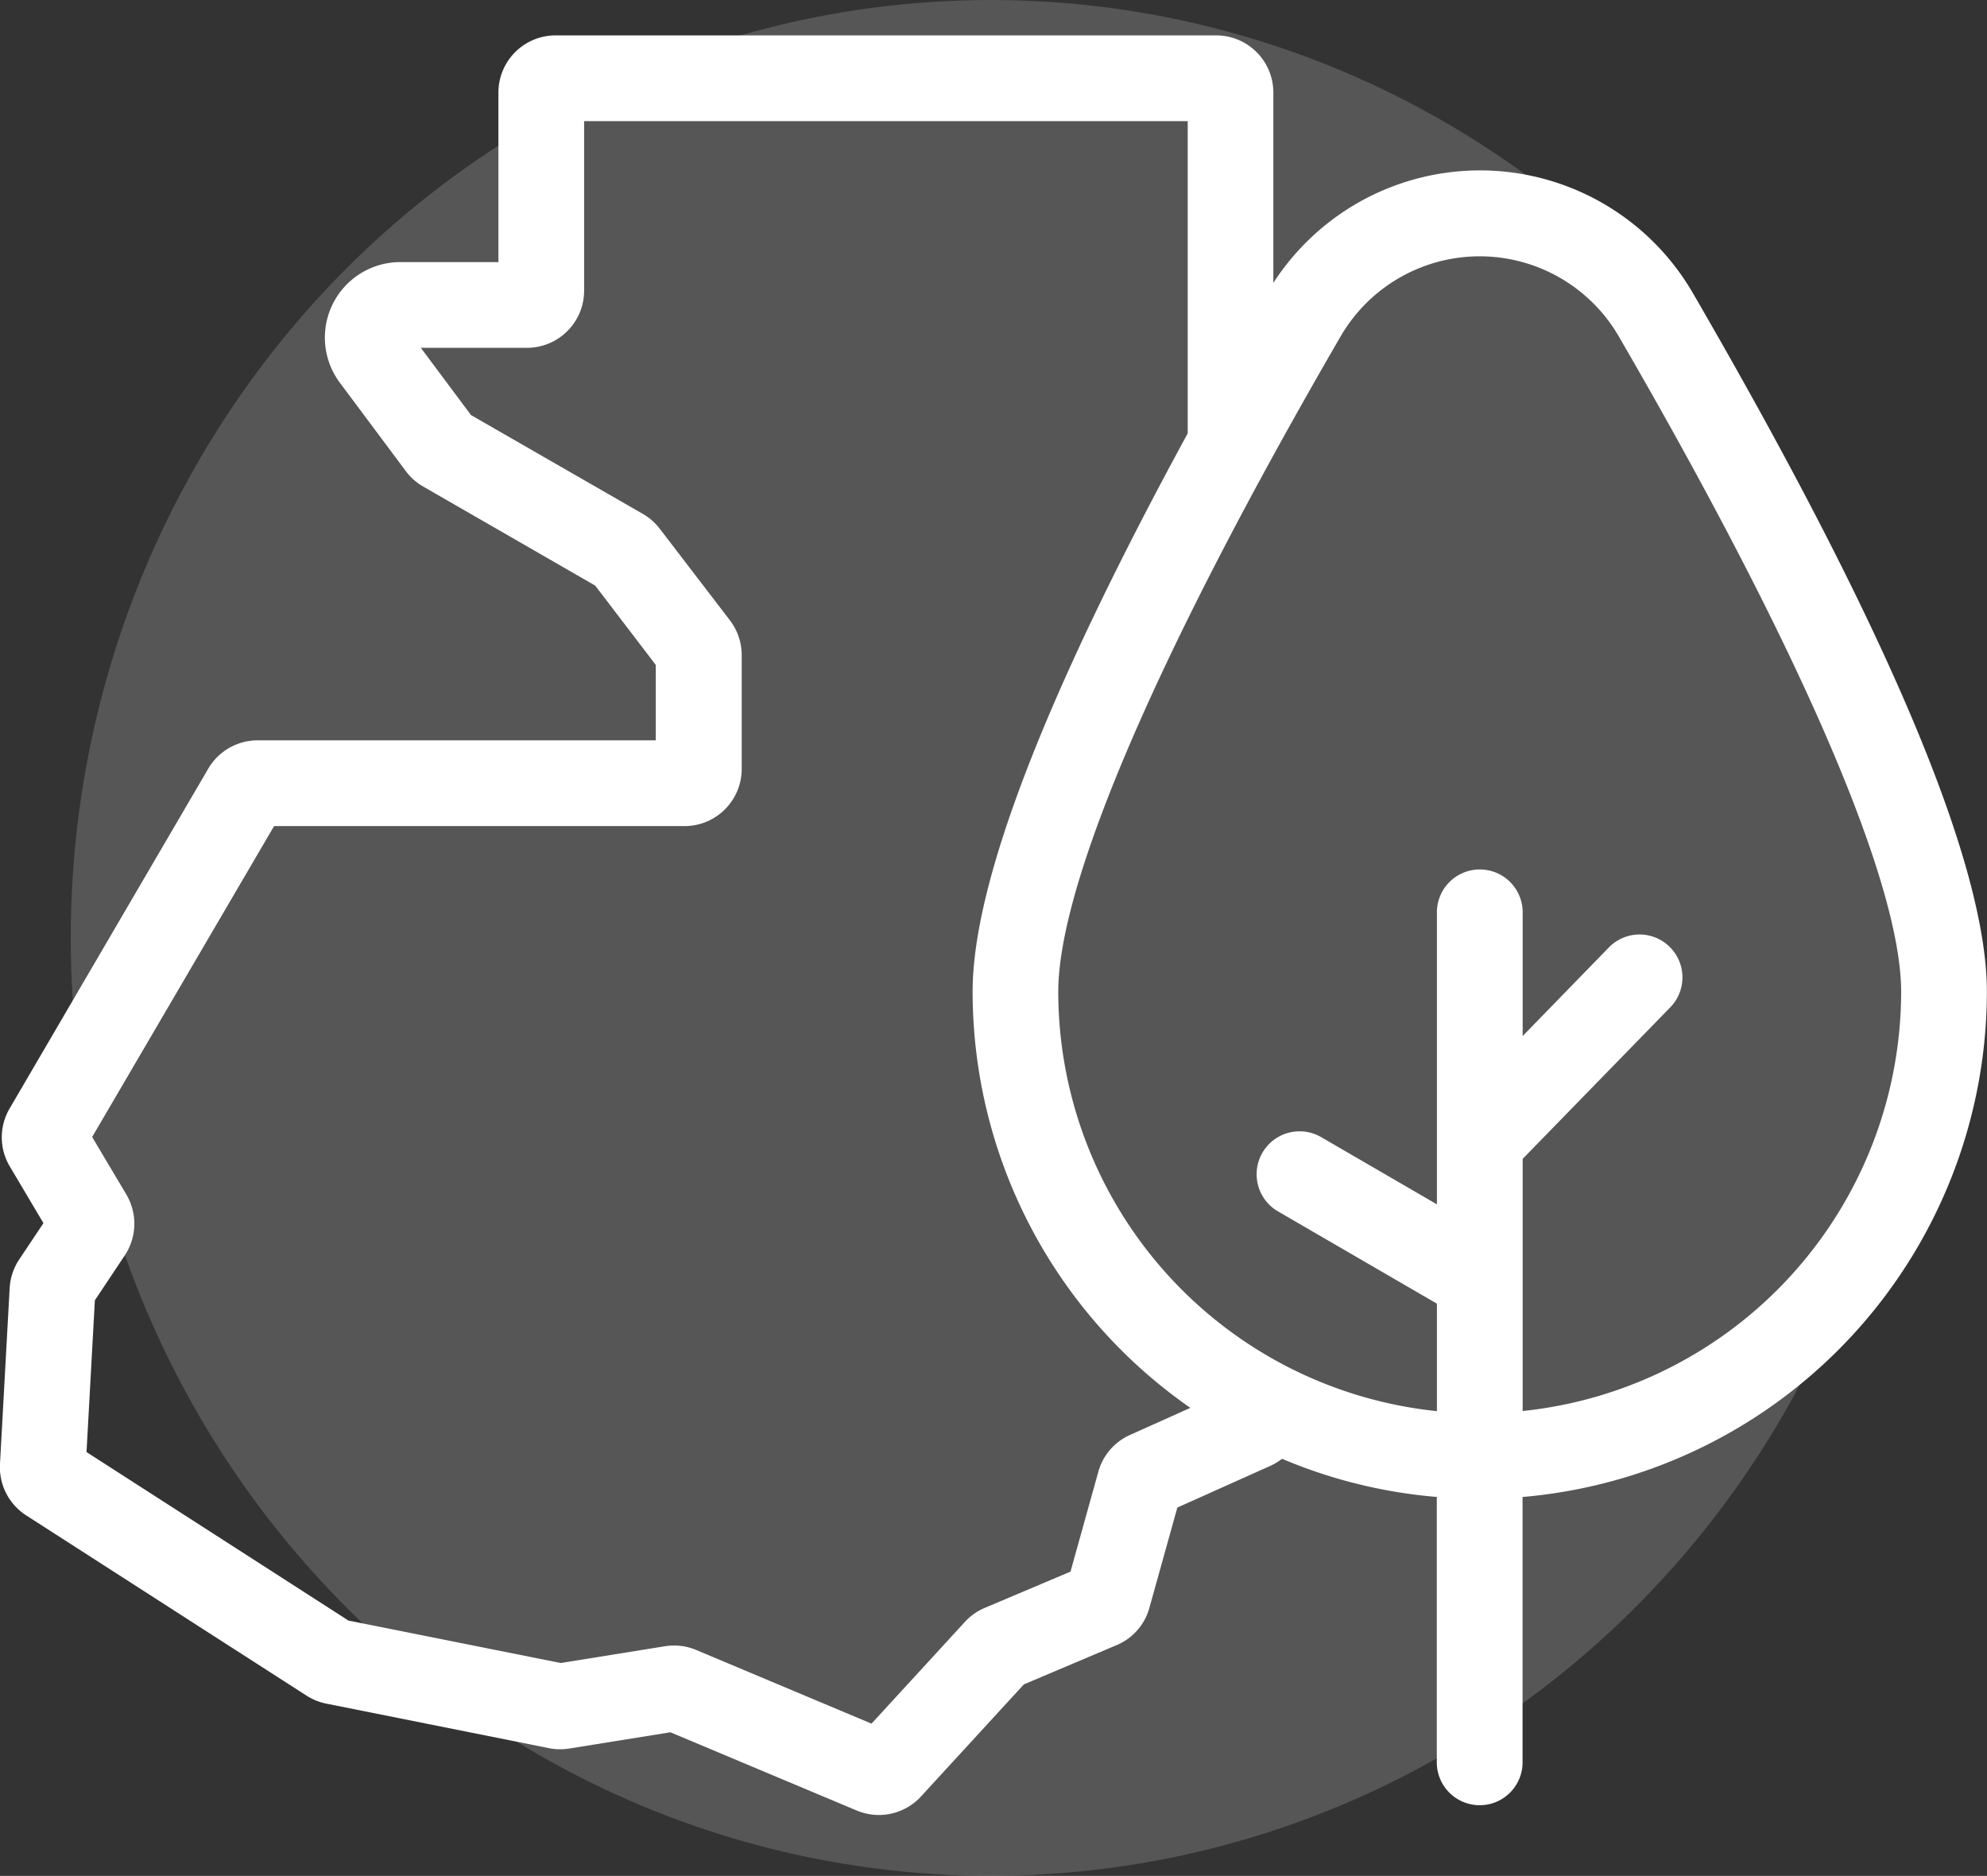
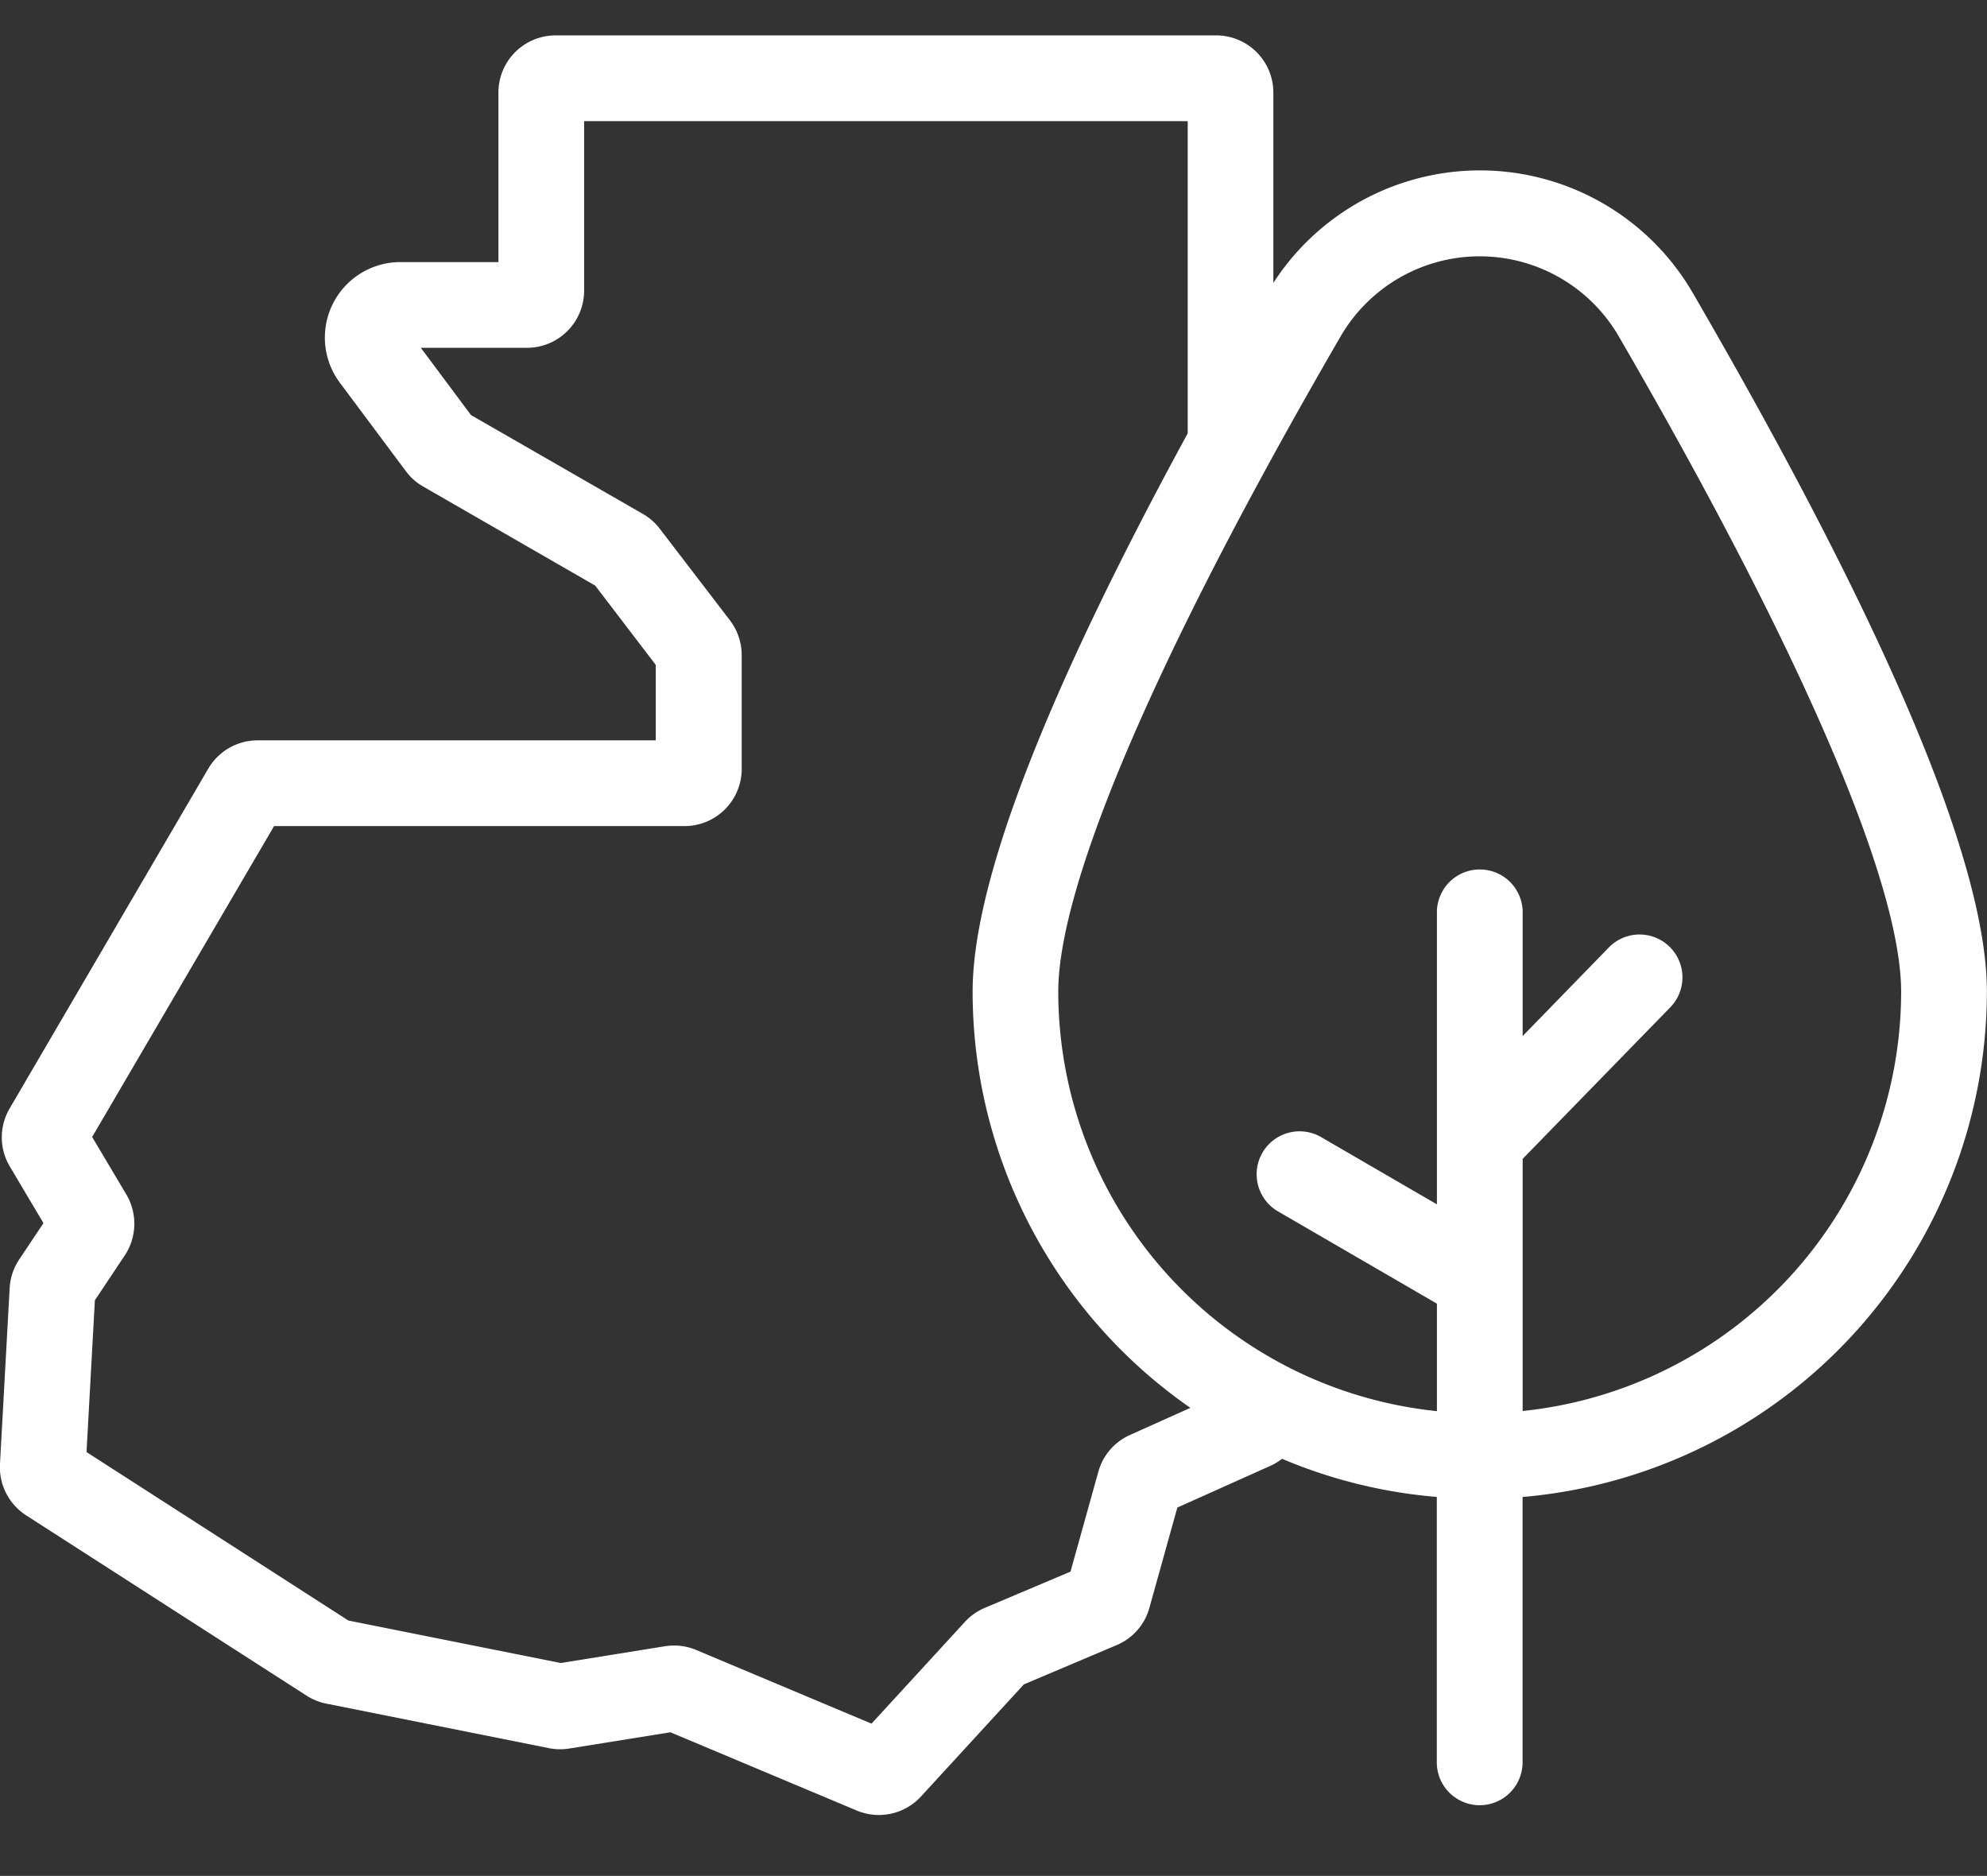
<svg xmlns="http://www.w3.org/2000/svg" width="56.148" height="53" viewBox="0 0 56.148 53">
  <rect x="0" y="0" width="56.148" height="53" fill="#333333" stroke="none" />
  <defs>
    <style>.a{fill:rgba(225,225,225,0.2);}.b{fill:#fff;}</style>
  </defs>
  <g transform="translate(-136.596 -29.868)">
-     <ellipse class="a" cx="26" cy="26.5" rx="26" ry="26.5" transform="translate(138.595 29.868)" />
    <path class="b" d="M67.3,41.261c0-3.6-2.794-10.236-8.307-19.735a6.953,6.953,0,0,0-11.856-.29V15.857a1.616,1.616,0,0,0-1.614-1.614H26.853a1.616,1.616,0,0,0-1.614,1.614v4.791H22.468a2.133,2.133,0,0,0-1.709,3.409l1.86,2.492a1.583,1.583,0,0,0,.492.439l4.863,2.8,1.711,2.241V34.16H18.433a1.62,1.62,0,0,0-1.393.8l-5.612,9.6a1.609,1.609,0,0,0,.005,1.641l.95,1.6-.688,1.03a1.626,1.626,0,0,0-.267.8l-.274,4.981a1.619,1.619,0,0,0,.738,1.444l7.924,5.094a1.63,1.63,0,0,0,.56.227l6.286,1.257a1.63,1.63,0,0,0,.575.012l2.862-.46,5.27,2.213a1.617,1.617,0,0,0,1.812-.4l2.906-3.166,2.622-1.11a1.6,1.6,0,0,0,.925-1.052l.79-2.834,2.627-1.178a1.6,1.6,0,0,0,.331-.2,14.229,14.229,0,0,0,4.374,1.078V63a1.212,1.212,0,1,0,2.423,0V55.538A14.348,14.348,0,0,0,67.3,41.261ZM43.092,53.783a1.608,1.608,0,0,0-.9,1.04l-.787,2.824-2.422,1.024a1.609,1.609,0,0,0-.561.395l-2.64,2.876L30.826,59.86a1.6,1.6,0,0,0-.623-.125,1.667,1.667,0,0,0-.257.02L27,60.229l-6-1.2-7.4-4.76.236-4.288.845-1.268a1.622,1.622,0,0,0,.045-1.72l-.967-1.626L18.9,36.583h11.6a1.616,1.616,0,0,0,1.614-1.614V31.751a1.626,1.626,0,0,0-.331-.979L29.8,28.184a1.611,1.611,0,0,0-.477-.42L24.464,24.97l-1.417-1.9h3a1.616,1.616,0,0,0,1.614-1.614V16.666H44.717v8.821c-4.031,7.4-6.078,12.7-6.078,15.774A14.322,14.322,0,0,0,44.792,53.02Zm11.09-.674V45.985l4.189-4.3a1.212,1.212,0,0,0-1.737-1.69l-2.452,2.52V39.055a1.212,1.212,0,1,0-2.423,0V47.27l-3.273-1.9a1.211,1.211,0,1,0-1.216,2.1l4.489,2.606v3.037a11.926,11.926,0,0,1-10.7-11.847c0-3.074,2.834-9.651,7.979-18.519a4.545,4.545,0,0,1,7.86,0c5.145,8.868,7.979,15.445,7.979,18.519A11.926,11.926,0,0,1,54.182,53.109Z" transform="translate(125.441 16.625)" />
  </g>
</svg>